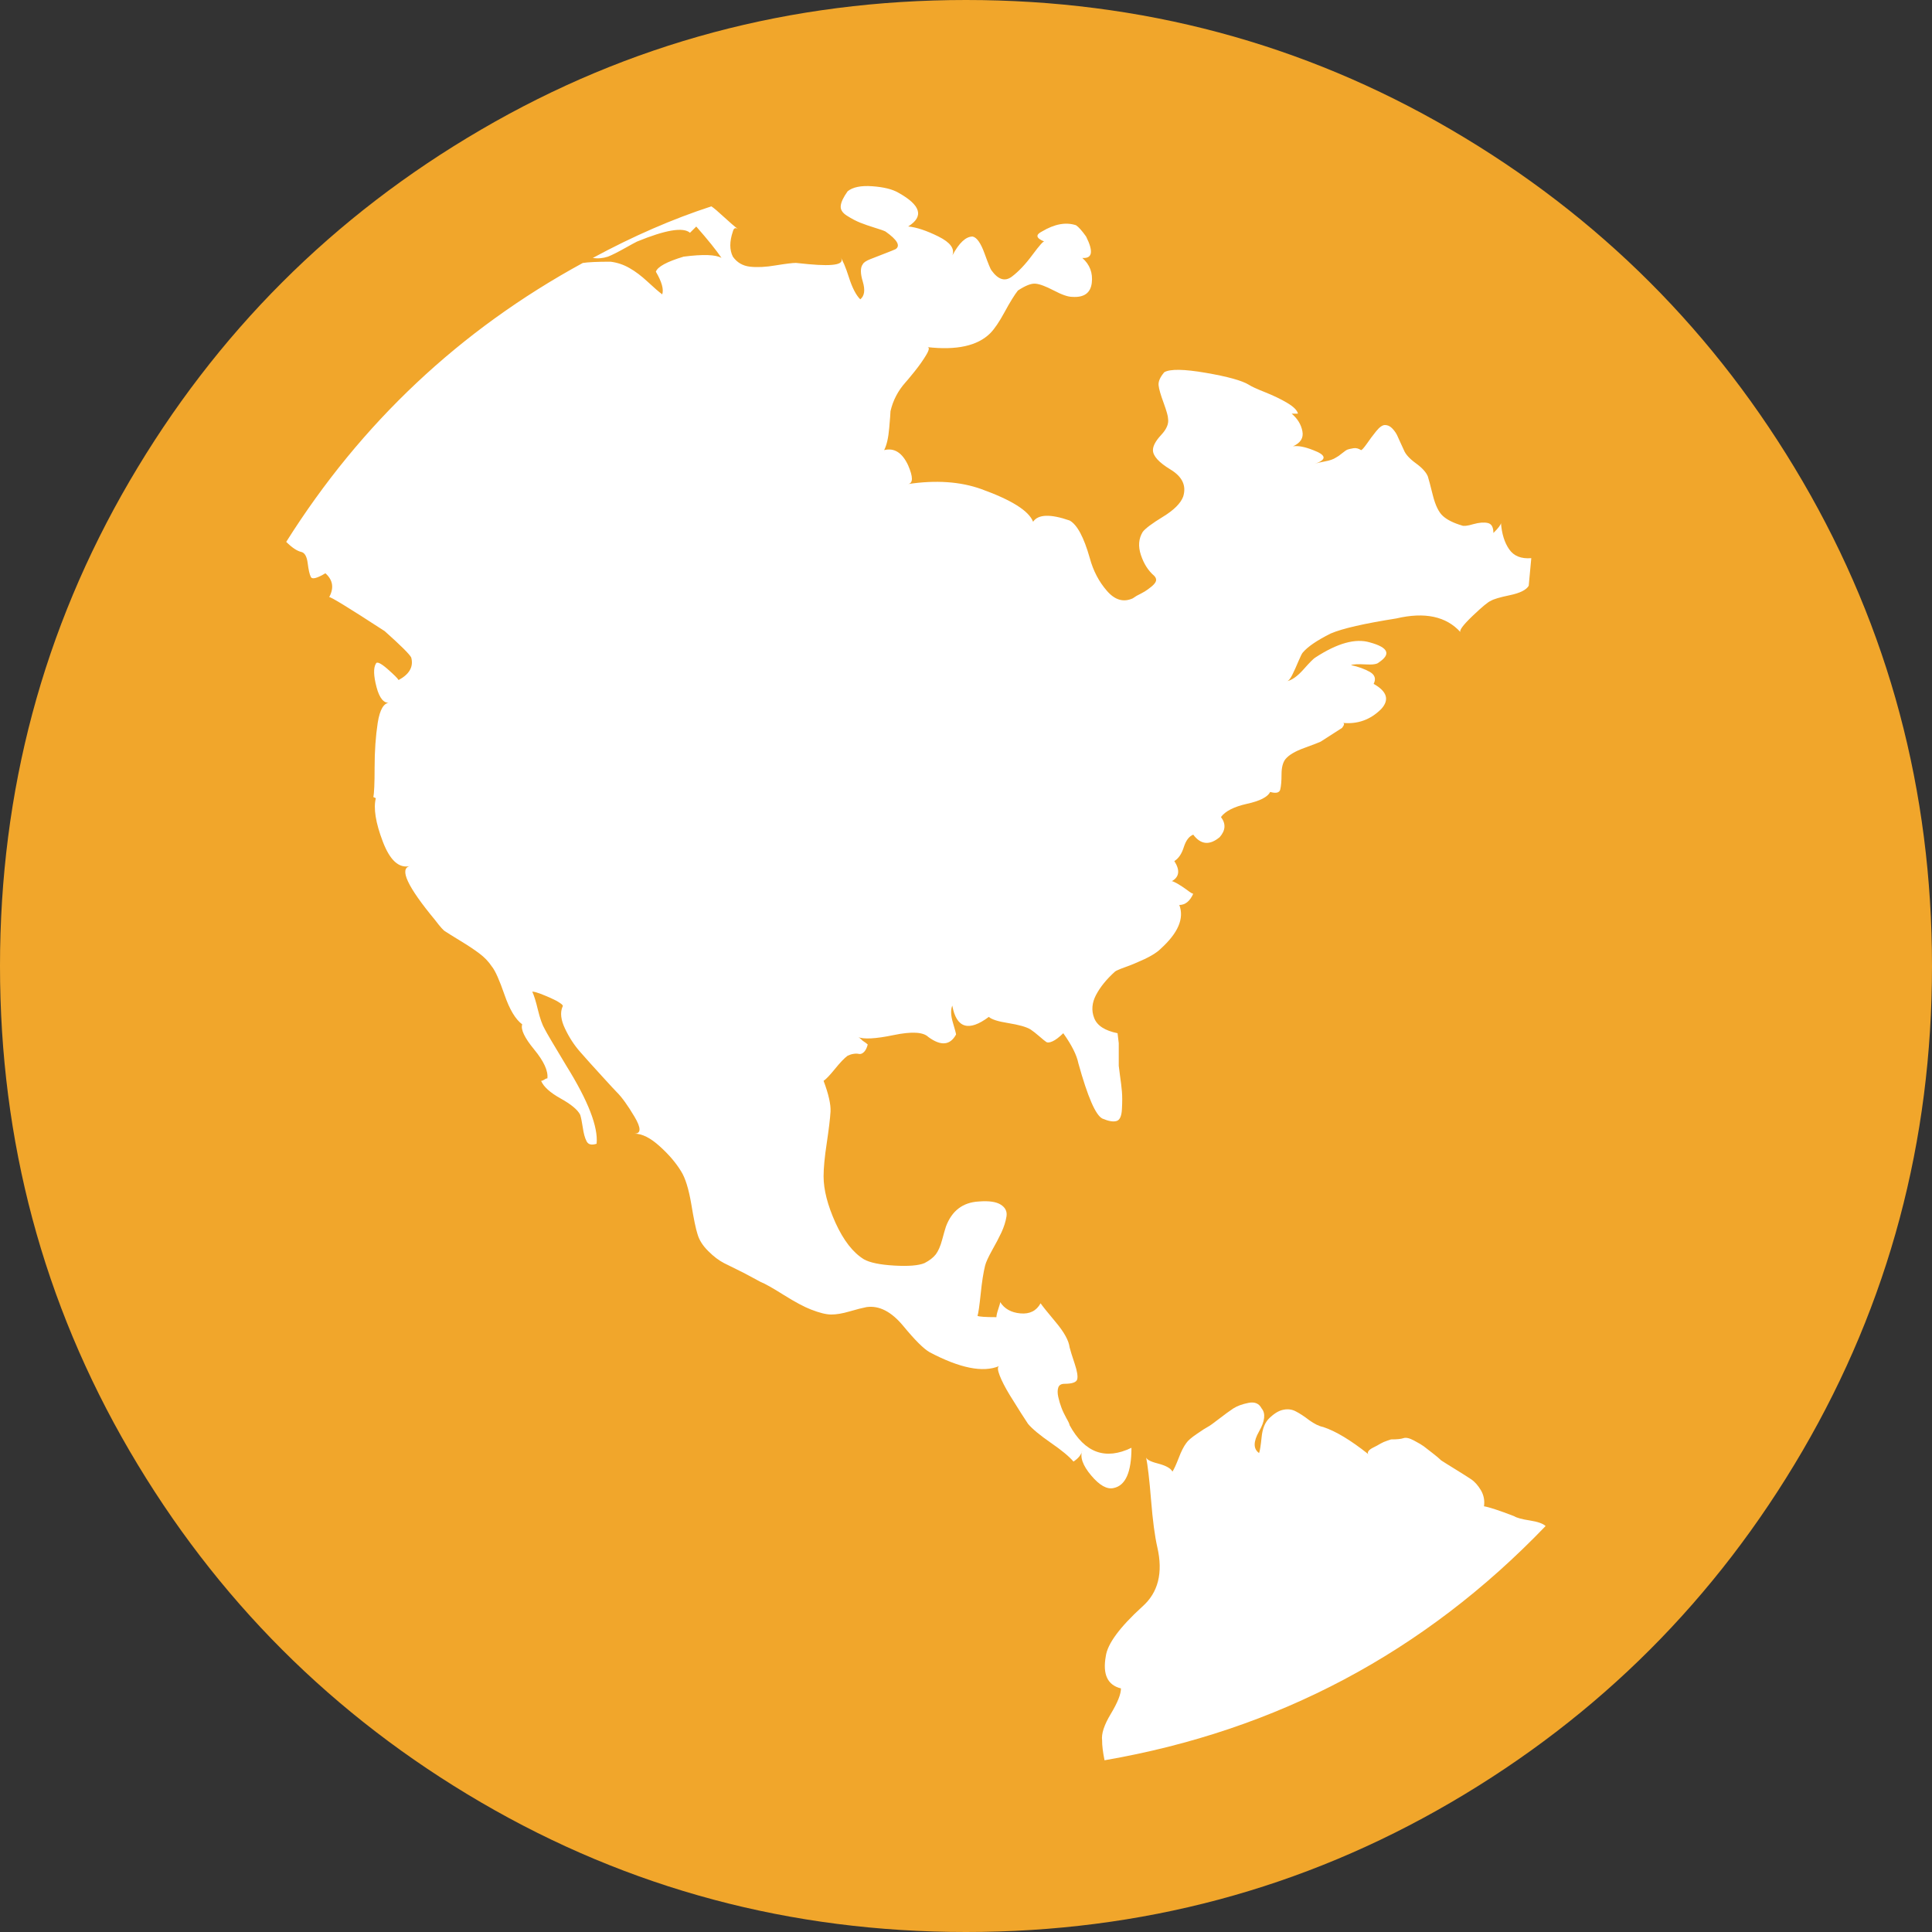
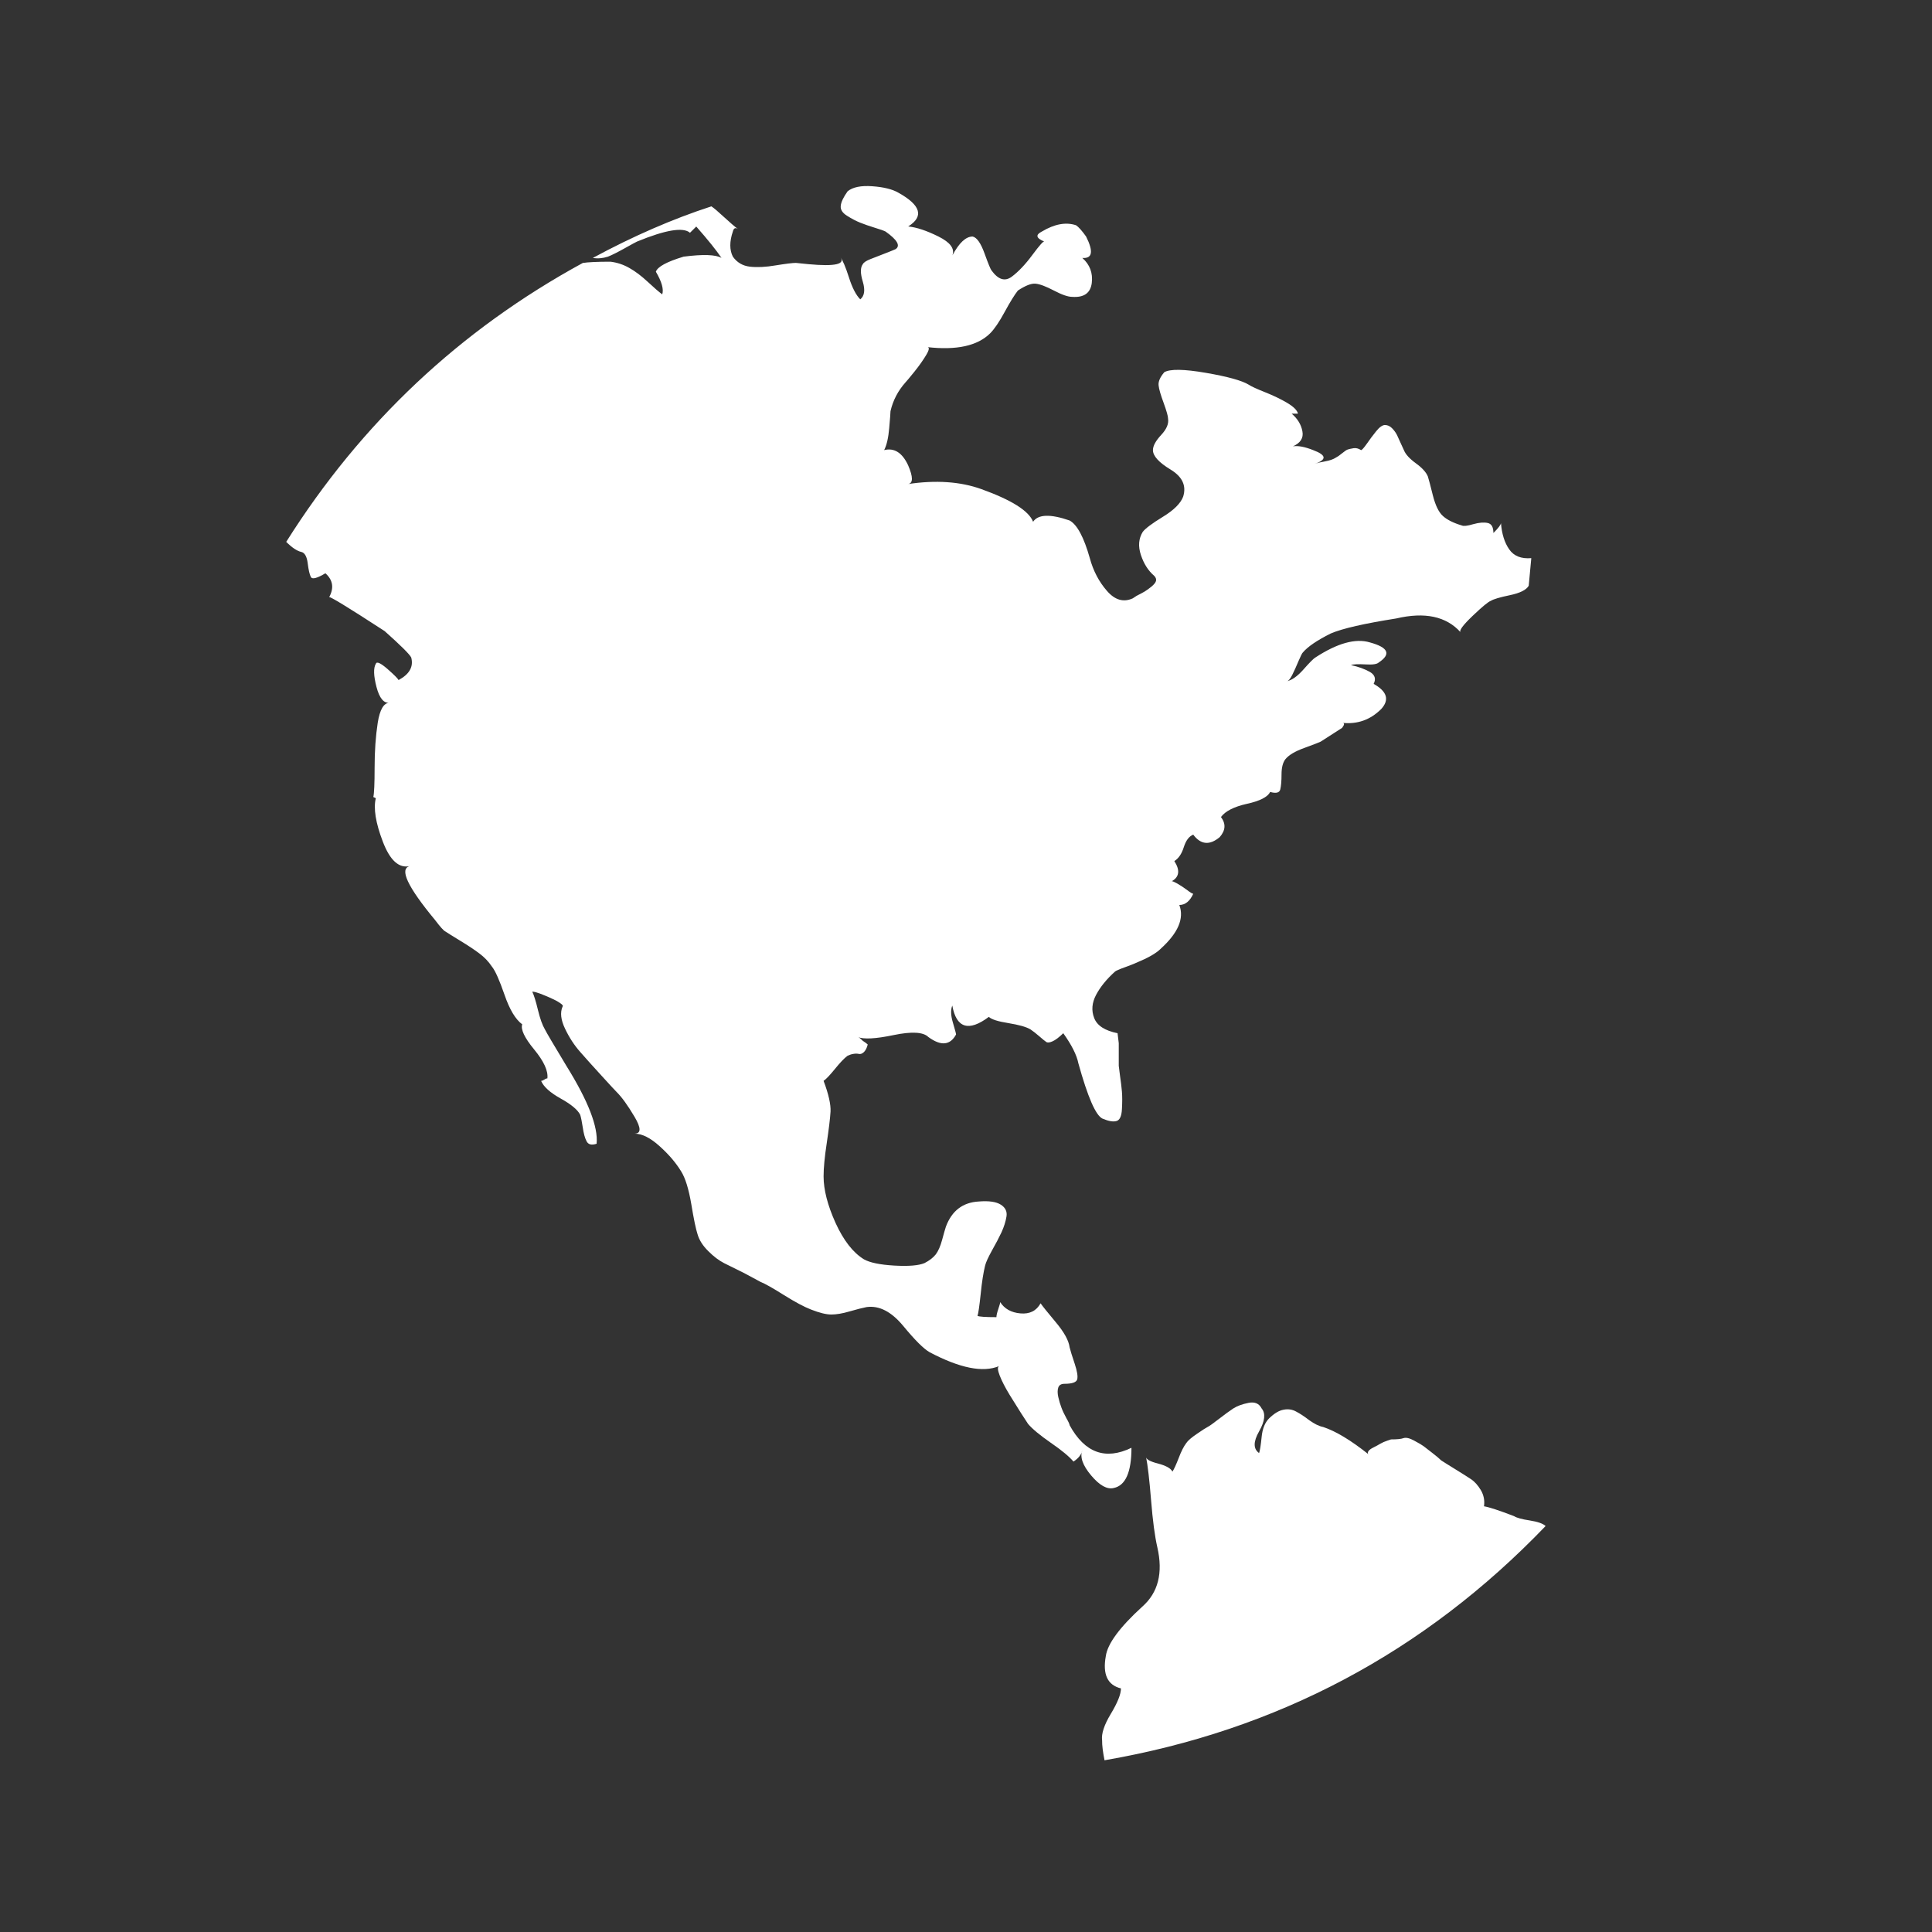
<svg xmlns="http://www.w3.org/2000/svg" width="150px" height="150px" viewBox="0 0 150 150" version="1.1">
  <rect x="0" y="0" width="150" height="150" fill="#333333" stroke="none" />
  <g id="Page-1" stroke="none" stroke-width="1" fill="none" fill-rule="evenodd">
    <g id="round-trips">
-       <path d="M139.945,37.352 C133.238,25.864 124.142,16.769 112.649,10.061 C101.16,3.355 88.611,0 75.004,0 C61.396,0 48.848,3.355 37.359,10.061 C25.864,16.763 16.768,25.864 10.061,37.352 C3.353,48.847 0,61.396 0,75.003 C0,88.604 3.353,101.153 10.061,112.648 C16.768,124.136 25.864,133.237 37.353,139.939 C48.848,146.645 61.396,150 75.004,150 C88.611,150 101.16,146.645 112.649,139.939 C124.138,133.237 133.238,124.136 139.945,112.648 C146.647,101.153 150,88.604 150,75.003 C150,61.396 146.647,48.841 139.945,37.352 Z" id="RUNDRESOR" fill="#F1A62B" />
      <path d="M84.717,114.553 C84.06,113.774 83.83,113.12 84.03,112.599 C83.966,112.927 83.737,113.219 83.344,113.476 C83.016,113.084 82.428,112.599 81.582,112.016 C80.732,111.425 80.144,110.94 79.816,110.548 C79.687,110.355 79.505,110.081 79.275,109.717 C79.047,109.361 78.759,108.894 78.395,108.309 C78.037,107.719 77.779,107.216 77.615,106.794 C77.45,106.368 77.439,106.128 77.567,106.064 C76.322,106.585 74.527,106.227 72.179,104.988 C71.721,104.73 71.034,104.046 70.124,102.942 C69.208,101.837 68.263,101.346 67.283,101.481 C66.954,101.545 66.514,101.656 65.956,101.819 C65.405,101.982 64.928,102.059 64.542,102.059 C64.148,102.059 63.625,101.93 62.969,101.673 C62.452,101.475 61.747,101.101 60.866,100.55 C59.986,99.995 59.382,99.657 59.052,99.528 L57.78,98.844 L56.212,98.066 C55.825,97.867 55.413,97.563 54.99,97.136 C54.562,96.716 54.286,96.277 54.156,95.821 C54.027,95.43 53.863,94.652 53.67,93.477 C53.47,92.308 53.211,91.466 52.884,90.945 C52.49,90.297 51.938,89.641 51.215,88.993 C50.5,88.344 49.848,88.016 49.262,88.016 C49.783,88.016 49.783,87.577 49.262,86.702 C48.739,85.819 48.281,85.187 47.887,84.795 C47.759,84.667 47.365,84.246 46.713,83.526 C46.062,82.814 45.505,82.2 45.047,81.673 C44.588,81.154 44.194,80.551 43.873,79.873 C43.544,79.189 43.479,78.622 43.673,78.161 C43.744,78.096 43.673,78.002 43.479,77.873 C43.285,77.739 43.039,77.61 42.746,77.481 C42.451,77.353 42.176,77.236 41.912,77.137 C41.653,77.043 41.453,76.99 41.324,76.99 C41.453,77.254 41.601,77.727 41.764,78.406 C41.93,79.09 42.112,79.597 42.305,79.919 C42.435,80.183 42.992,81.124 43.972,82.749 C45.669,85.479 46.449,87.497 46.321,88.8 C45.927,88.929 45.669,88.865 45.539,88.601 C45.404,88.344 45.311,87.988 45.246,87.531 C45.176,87.076 45.111,86.754 45.047,86.555 C44.853,86.163 44.348,85.743 43.526,85.286 C42.71,84.831 42.205,84.375 42.011,83.918 C42.076,83.918 42.158,83.89 42.257,83.825 C42.352,83.755 42.435,83.725 42.499,83.725 C42.568,83.141 42.223,82.393 41.471,81.48 C40.72,80.569 40.415,79.919 40.544,79.529 C40.021,79.143 39.563,78.376 39.171,77.236 C38.777,76.103 38.454,75.365 38.189,75.043 C37.932,74.653 37.603,74.313 37.21,74.021 C36.822,73.729 36.329,73.401 35.741,73.045 C35.155,72.688 34.761,72.442 34.568,72.313 C34.438,72.249 34.175,71.957 33.782,71.436 C31.627,68.835 30.976,67.437 31.827,67.24 C30.976,67.437 30.277,66.801 29.72,65.339 C29.162,63.878 28.985,62.75 29.179,61.972 L28.985,61.879 C29.049,61.616 29.085,60.849 29.085,59.58 C29.085,58.313 29.167,57.16 29.326,56.12 C29.49,55.08 29.801,54.559 30.259,54.559 C29.801,54.623 29.461,54.215 29.231,53.338 C29.003,52.461 28.985,51.858 29.179,51.536 C29.243,51.338 29.542,51.472 30.065,51.922 C30.582,52.378 30.881,52.67 30.946,52.799 C31.792,52.344 32.12,51.759 31.926,51.045 C31.792,50.788 31.105,50.104 29.865,48.999 C27.06,47.175 25.622,46.298 25.557,46.362 C25.945,45.65 25.85,45.03 25.264,44.509 C24.612,44.901 24.236,44.994 24.137,44.801 C24.036,44.61 23.955,44.252 23.89,43.732 C23.826,43.212 23.66,42.92 23.403,42.855 C23.074,42.785 22.681,42.528 22.222,42.071 C28.035,32.84 35.707,25.62 45.246,20.417 C45.633,20.354 46.355,20.318 47.4,20.318 C47.917,20.382 48.41,20.545 48.868,20.809 C49.326,21.066 49.795,21.422 50.288,21.879 C50.775,22.335 51.151,22.657 51.415,22.855 C51.545,22.464 51.381,21.879 50.922,21.096 C51.052,20.71 51.773,20.318 53.077,19.926 C54.58,19.733 55.56,19.763 56.018,20.026 C55.625,19.441 54.972,18.628 54.057,17.588 L53.57,18.073 C53.047,17.616 51.674,17.845 49.454,18.757 C49.326,18.821 48.997,18.996 48.474,19.29 C47.951,19.582 47.529,19.797 47.2,19.926 C46.808,20.054 46.42,20.09 46.026,20.026 C49.161,18.33 52.231,16.997 55.231,16.021 C55.431,16.15 55.754,16.43 56.212,16.852 C56.669,17.272 57.028,17.582 57.291,17.781 C57.093,17.646 56.964,17.711 56.899,17.974 C56.635,18.751 56.635,19.406 56.899,19.926 C57.221,20.382 57.667,20.64 58.22,20.704 C58.777,20.768 59.446,20.738 60.226,20.604 C61.014,20.477 61.537,20.412 61.794,20.412 L62.775,20.511 C64.864,20.704 65.68,20.511 65.223,19.926 C65.421,20.183 65.651,20.722 65.91,21.535 C66.168,22.347 66.467,22.919 66.79,23.241 C67.118,22.977 67.183,22.528 66.989,21.873 C66.79,21.225 66.79,20.768 66.989,20.511 C67.053,20.382 67.247,20.248 67.576,20.119 C67.899,19.99 68.275,19.845 68.703,19.68 C69.126,19.517 69.402,19.406 69.537,19.342 C69.925,19.079 69.667,18.622 68.75,17.974 C68.621,17.91 68.346,17.81 67.917,17.681 C67.494,17.552 67.118,17.419 66.79,17.29 C66.467,17.161 66.12,16.98 65.762,16.751 C65.405,16.53 65.239,16.267 65.276,15.975 C65.304,15.681 65.486,15.307 65.809,14.852 C66.203,14.53 66.843,14.396 67.724,14.46 C68.604,14.524 69.273,14.688 69.731,14.951 C71.493,15.927 71.756,16.804 70.511,17.582 C71.169,17.646 71.949,17.91 72.866,18.365 C73.781,18.821 74.139,19.306 73.945,19.827 C74.468,18.851 74.985,18.365 75.512,18.365 C75.836,18.429 76.147,18.868 76.44,19.68 C76.734,20.493 76.916,20.931 76.981,20.996 C77.504,21.716 78.019,21.873 78.548,21.487 C79.07,21.096 79.611,20.529 80.162,19.781 C80.72,19.032 81.025,18.687 81.089,18.757 C80.439,18.493 80.374,18.236 80.895,17.974 C81.877,17.389 82.757,17.226 83.543,17.488 C83.737,17.616 84.002,17.91 84.325,18.365 C84.911,19.535 84.812,20.09 84.03,20.026 C84.618,20.545 84.858,21.195 84.765,21.973 C84.664,22.756 84.16,23.112 83.244,23.048 C82.921,23.048 82.446,22.885 81.824,22.557 C81.201,22.235 80.732,22.054 80.403,22.026 C80.073,21.99 79.617,22.171 79.029,22.557 C78.771,22.885 78.425,23.44 78.003,24.218 C77.579,25.001 77.203,25.55 76.876,25.878 C75.894,26.854 74.262,27.211 71.979,26.948 C72.173,26.948 72.155,27.147 71.927,27.532 C71.697,27.924 71.392,28.362 70.998,28.853 C70.606,29.338 70.376,29.613 70.311,29.678 C69.725,30.332 69.332,31.08 69.138,31.923 C69.138,32.051 69.103,32.496 69.038,33.238 C68.974,33.986 68.845,34.56 68.645,34.946 C69.431,34.753 70.048,35.143 70.505,36.121 C70.899,37.032 70.899,37.517 70.505,37.581 C72.66,37.26 74.557,37.388 76.189,37.973 C78.542,38.821 79.881,39.663 80.209,40.51 C80.596,39.927 81.542,39.891 83.044,40.411 C83.632,40.733 84.154,41.715 84.612,43.334 C84.876,44.31 85.317,45.159 85.939,45.871 C86.555,46.585 87.224,46.784 87.947,46.456 L88.24,46.263 C88.498,46.135 88.71,46.018 88.874,45.924 C89.038,45.825 89.213,45.696 89.413,45.533 C89.607,45.368 89.724,45.223 89.754,45.094 C89.783,44.966 89.736,44.831 89.607,44.702 C89.15,44.31 88.809,43.779 88.581,43.095 C88.351,42.411 88.403,41.808 88.726,41.289 C88.926,41.031 89.443,40.639 90.294,40.12 C91.146,39.599 91.667,39.078 91.861,38.559 C92.126,37.71 91.797,37.014 90.887,36.459 C89.971,35.904 89.514,35.401 89.514,34.946 C89.514,34.624 89.724,34.232 90.148,33.775 C90.576,33.32 90.752,32.898 90.688,32.508 C90.688,32.309 90.57,31.905 90.346,31.285 C90.118,30.665 89.983,30.215 89.954,29.923 C89.918,29.631 90.065,29.286 90.395,28.899 C90.845,28.638 91.926,28.654 93.623,28.947 C95.319,29.239 96.434,29.549 96.957,29.871 C97.151,30 97.579,30.199 98.23,30.456 C98.882,30.718 99.458,30.993 99.945,31.285 C100.432,31.578 100.714,31.852 100.773,32.116 L100.286,32.116 C100.743,32.508 101.019,32.957 101.118,33.484 C101.219,34.004 100.973,34.389 100.385,34.652 C100.773,34.588 101.3,34.688 101.952,34.946 C102.997,35.336 103.033,35.694 102.052,36.02 C102.246,35.95 102.522,35.886 102.88,35.821 C103.239,35.757 103.52,35.658 103.714,35.53 C103.843,35.465 104.007,35.354 104.201,35.191 C104.401,35.027 104.548,34.928 104.641,34.898 C104.742,34.864 104.887,34.834 105.087,34.799 C105.281,34.769 105.475,34.817 105.669,34.946 C105.74,34.946 105.885,34.781 106.115,34.459 C106.338,34.133 106.584,33.805 106.843,33.484 C107.107,33.156 107.335,32.999 107.529,32.999 C107.723,32.999 107.905,33.075 108.069,33.238 C108.234,33.401 108.363,33.582 108.463,33.775 C108.557,33.969 108.656,34.186 108.75,34.407 C108.85,34.635 108.933,34.817 108.998,34.946 C109.125,35.272 109.438,35.612 109.925,35.968 C110.418,36.324 110.729,36.67 110.858,36.992 C110.923,37.191 111.052,37.676 111.246,38.458 C111.444,39.237 111.703,39.774 112.032,40.066 C112.355,40.359 112.848,40.605 113.5,40.798 C113.629,40.862 113.928,40.832 114.381,40.697 C114.837,40.569 115.213,40.54 115.508,40.605 C115.801,40.669 115.948,40.926 115.948,41.381 C116.34,40.991 116.534,40.733 116.534,40.605 C116.599,41.446 116.811,42.13 117.174,42.65 C117.532,43.171 118.101,43.399 118.889,43.334 L118.689,45.481 C118.495,45.807 118.008,46.046 117.221,46.211 C116.435,46.374 115.948,46.521 115.748,46.649 C115.554,46.714 115.078,47.106 114.332,47.818 C113.581,48.538 113.27,48.959 113.399,49.087 C112.29,47.854 110.624,47.496 108.404,48.017 C105.927,48.409 104.225,48.794 103.314,49.186 C102.27,49.707 101.548,50.198 101.161,50.648 C101.09,50.713 100.979,50.946 100.813,51.332 C100.65,51.723 100.49,52.081 100.326,52.407 C100.163,52.729 100.015,52.893 99.886,52.893 C100.28,52.829 100.72,52.519 101.207,51.97 C101.7,51.413 102.011,51.103 102.14,51.039 C103.837,49.934 105.241,49.542 106.356,49.876 C107.794,50.268 108.022,50.788 107.042,51.437 C106.913,51.566 106.566,51.618 106.015,51.584 C105.457,51.554 105.081,51.566 104.887,51.636 C105.475,51.765 105.962,51.946 106.356,52.167 C106.748,52.396 106.849,52.706 106.649,53.097 C107.693,53.682 107.893,54.332 107.236,55.05 C106.39,55.893 105.38,56.249 104.201,56.12 C104.401,56.12 104.401,56.249 104.201,56.512 L102.534,57.582 C102.405,57.645 101.983,57.81 101.26,58.073 C100.544,58.331 100.056,58.622 99.793,58.95 C99.599,59.206 99.498,59.598 99.498,60.119 C99.498,60.638 99.464,61.03 99.399,61.294 C99.335,61.551 99.076,61.616 98.618,61.487 C98.419,61.879 97.82,62.189 96.804,62.41 C95.794,62.638 95.125,62.983 94.796,63.434 C95.19,63.959 95.155,64.474 94.697,64.995 C93.916,65.649 93.229,65.585 92.643,64.802 C92.314,64.931 92.073,65.257 91.908,65.778 C91.744,66.299 91.498,66.655 91.175,66.854 C91.633,67.566 91.562,68.087 90.981,68.415 C91.045,68.415 91.193,68.479 91.421,68.608 C91.645,68.737 91.891,68.9 92.156,69.093 C92.413,69.292 92.578,69.391 92.643,69.391 C92.384,69.97 92.021,70.262 91.562,70.262 C91.956,71.308 91.468,72.442 90.094,73.681 C89.837,73.939 89.425,74.196 88.874,74.46 C88.316,74.717 87.811,74.933 87.353,75.091 C86.896,75.254 86.632,75.371 86.567,75.435 C85.915,76.021 85.428,76.622 85.099,77.242 C84.776,77.855 84.723,78.459 84.953,79.042 C85.181,79.633 85.786,80.02 86.767,80.219 L86.86,80.995 L86.86,82.749 L86.959,83.532 C87.024,83.989 87.078,84.393 87.106,84.755 C87.137,85.111 87.137,85.567 87.106,86.117 C87.078,86.672 86.931,86.982 86.666,87.04 C86.408,87.111 86.05,87.04 85.592,86.847 C85.064,86.59 84.448,85.157 83.725,82.556 C83.596,81.907 83.202,81.13 82.552,80.219 C82.222,80.539 81.947,80.75 81.717,80.849 C81.495,80.949 81.33,80.967 81.231,80.897 C81.131,80.832 80.954,80.686 80.691,80.458 C80.433,80.235 80.203,80.054 80.01,79.925 C79.681,79.726 79.112,79.569 78.29,79.434 C77.48,79.306 76.969,79.143 76.775,78.949 C75.207,80.124 74.256,79.826 73.935,78.072 C73.805,78.4 73.816,78.839 73.981,79.388 C74.145,79.943 74.228,80.253 74.228,80.317 C73.769,81.164 73.054,81.229 72.073,80.51 C71.68,80.124 70.782,80.072 69.378,80.364 C67.976,80.656 67.043,80.703 66.59,80.51 C66.655,80.51 66.784,80.609 66.978,80.802 C67.177,80.931 67.306,81.03 67.37,81.094 C67.306,81.357 67.207,81.551 67.077,81.679 C66.948,81.808 66.813,81.854 66.684,81.826 C66.554,81.796 66.409,81.796 66.243,81.826 C66.08,81.854 65.932,81.907 65.803,81.971 C65.54,82.164 65.217,82.51 64.823,82.995 C64.429,83.48 64.136,83.79 63.943,83.918 C64.336,84.958 64.512,85.761 64.482,86.31 C64.447,86.865 64.348,87.678 64.189,88.748 C64.025,89.822 63.943,90.683 63.943,91.331 C63.943,92.373 64.254,93.576 64.87,94.944 C65.492,96.307 66.227,97.253 67.077,97.774 C67.536,98.031 68.316,98.194 69.426,98.259 C70.535,98.323 71.321,98.259 71.78,98.066 C72.167,97.867 72.46,97.639 72.66,97.382 C72.854,97.118 73.018,96.744 73.147,96.259 C73.276,95.774 73.376,95.435 73.44,95.237 C73.899,94.002 74.751,93.354 75.989,93.284 C76.775,93.22 77.344,93.302 77.702,93.53 C78.061,93.757 78.207,94.067 78.142,94.453 C78.078,94.845 77.949,95.254 77.756,95.676 C77.556,96.102 77.31,96.569 77.015,97.09 C76.728,97.611 76.546,98.001 76.482,98.265 C76.353,98.786 76.235,99.516 76.141,100.457 C76.041,101.399 75.959,101.972 75.894,102.165 C76.023,102.229 76.51,102.264 77.362,102.264 C77.362,102.135 77.409,101.924 77.508,101.632 C77.609,101.334 77.655,101.159 77.655,101.095 C77.985,101.614 78.508,101.908 79.223,101.972 C79.94,102.036 80.467,101.779 80.79,101.188 C80.926,101.387 81.313,101.872 81.97,102.656 C82.622,103.433 82.98,104.082 83.044,104.607 C83.109,104.865 83.238,105.287 83.438,105.877 C83.632,106.462 83.697,106.87 83.632,107.098 C83.567,107.321 83.238,107.438 82.651,107.438 C82.392,107.438 82.228,107.536 82.164,107.729 C82.099,107.922 82.099,108.168 82.164,108.461 C82.228,108.753 82.311,109.028 82.41,109.29 C82.505,109.548 82.64,109.823 82.798,110.115 C82.968,110.407 83.044,110.588 83.044,110.652 C84.218,112.798 85.822,113.384 87.846,112.406 C87.846,114.295 87.389,115.335 86.472,115.528 C85.957,115.657 85.369,115.329 84.717,114.553 Z" id="Path" fill="#FFFFFF" />
      <path d="M85.755,136.667 C85.626,136.022 85.562,135.508 85.568,135.129 C85.498,134.616 85.725,133.923 86.246,133.059 C86.767,132.194 87.031,131.537 87.031,131.087 C85.989,130.834 85.598,129.998 85.854,128.586 C85.983,127.628 86.93,126.343 88.685,124.741 C89.924,123.652 90.311,122.113 89.854,120.125 C89.661,119.288 89.498,118.072 89.369,116.47 C89.24,114.867 89.106,113.743 88.977,113.104 C88.977,113.294 89.287,113.473 89.906,113.628 C90.522,113.79 90.896,113.997 91.029,114.256 C91.158,114.06 91.317,113.709 91.516,113.195 C91.709,112.683 91.907,112.297 92.1,112.043 C92.228,111.847 92.504,111.611 92.93,111.323 C93.351,111.034 93.627,110.855 93.755,110.792 C93.884,110.728 94.182,110.522 94.633,110.169 C95.088,109.818 95.462,109.542 95.755,109.351 C96.053,109.161 96.44,109.016 96.931,108.919 C97.416,108.82 97.755,108.965 97.953,109.351 C98.275,109.737 98.211,110.331 97.755,111.132 C97.299,111.934 97.299,112.493 97.755,112.815 C97.824,112.626 97.889,112.204 97.953,111.565 C98.017,110.924 98.211,110.44 98.538,110.117 C98.931,109.737 99.299,109.512 99.661,109.449 C100.017,109.379 100.339,109.431 100.631,109.593 C100.931,109.748 101.269,109.974 101.655,110.268 C102.047,110.55 102.404,110.728 102.732,110.792 C103.708,111.115 104.877,111.819 106.245,112.908 C106.182,112.844 106.182,112.763 106.245,112.666 C106.31,112.573 106.438,112.475 106.637,112.378 C106.831,112.285 107.006,112.188 107.17,112.089 C107.334,111.997 107.509,111.916 107.708,111.853 L108,111.755 C108.456,111.755 108.778,111.726 108.971,111.656 C109.17,111.593 109.444,111.656 109.801,111.853 C110.158,112.043 110.404,112.188 110.533,112.285 C110.661,112.378 110.889,112.556 111.217,112.815 C111.539,113.068 111.772,113.259 111.895,113.386 C112.094,113.513 112.45,113.743 112.971,114.06 C113.491,114.383 113.901,114.637 114.193,114.833 C114.485,115.024 114.742,115.311 114.971,115.692 C115.199,116.077 115.281,116.499 115.217,116.948 C115.608,117.011 116.386,117.265 117.555,117.715 C117.754,117.842 118.159,117.957 118.778,118.049 C119.398,118.148 119.801,118.291 120,118.481 C110.573,128.298 99.152,134.356 85.755,136.667 Z" id="Path" fill="#FFFFFF" />
    </g>
  </g>
</svg>